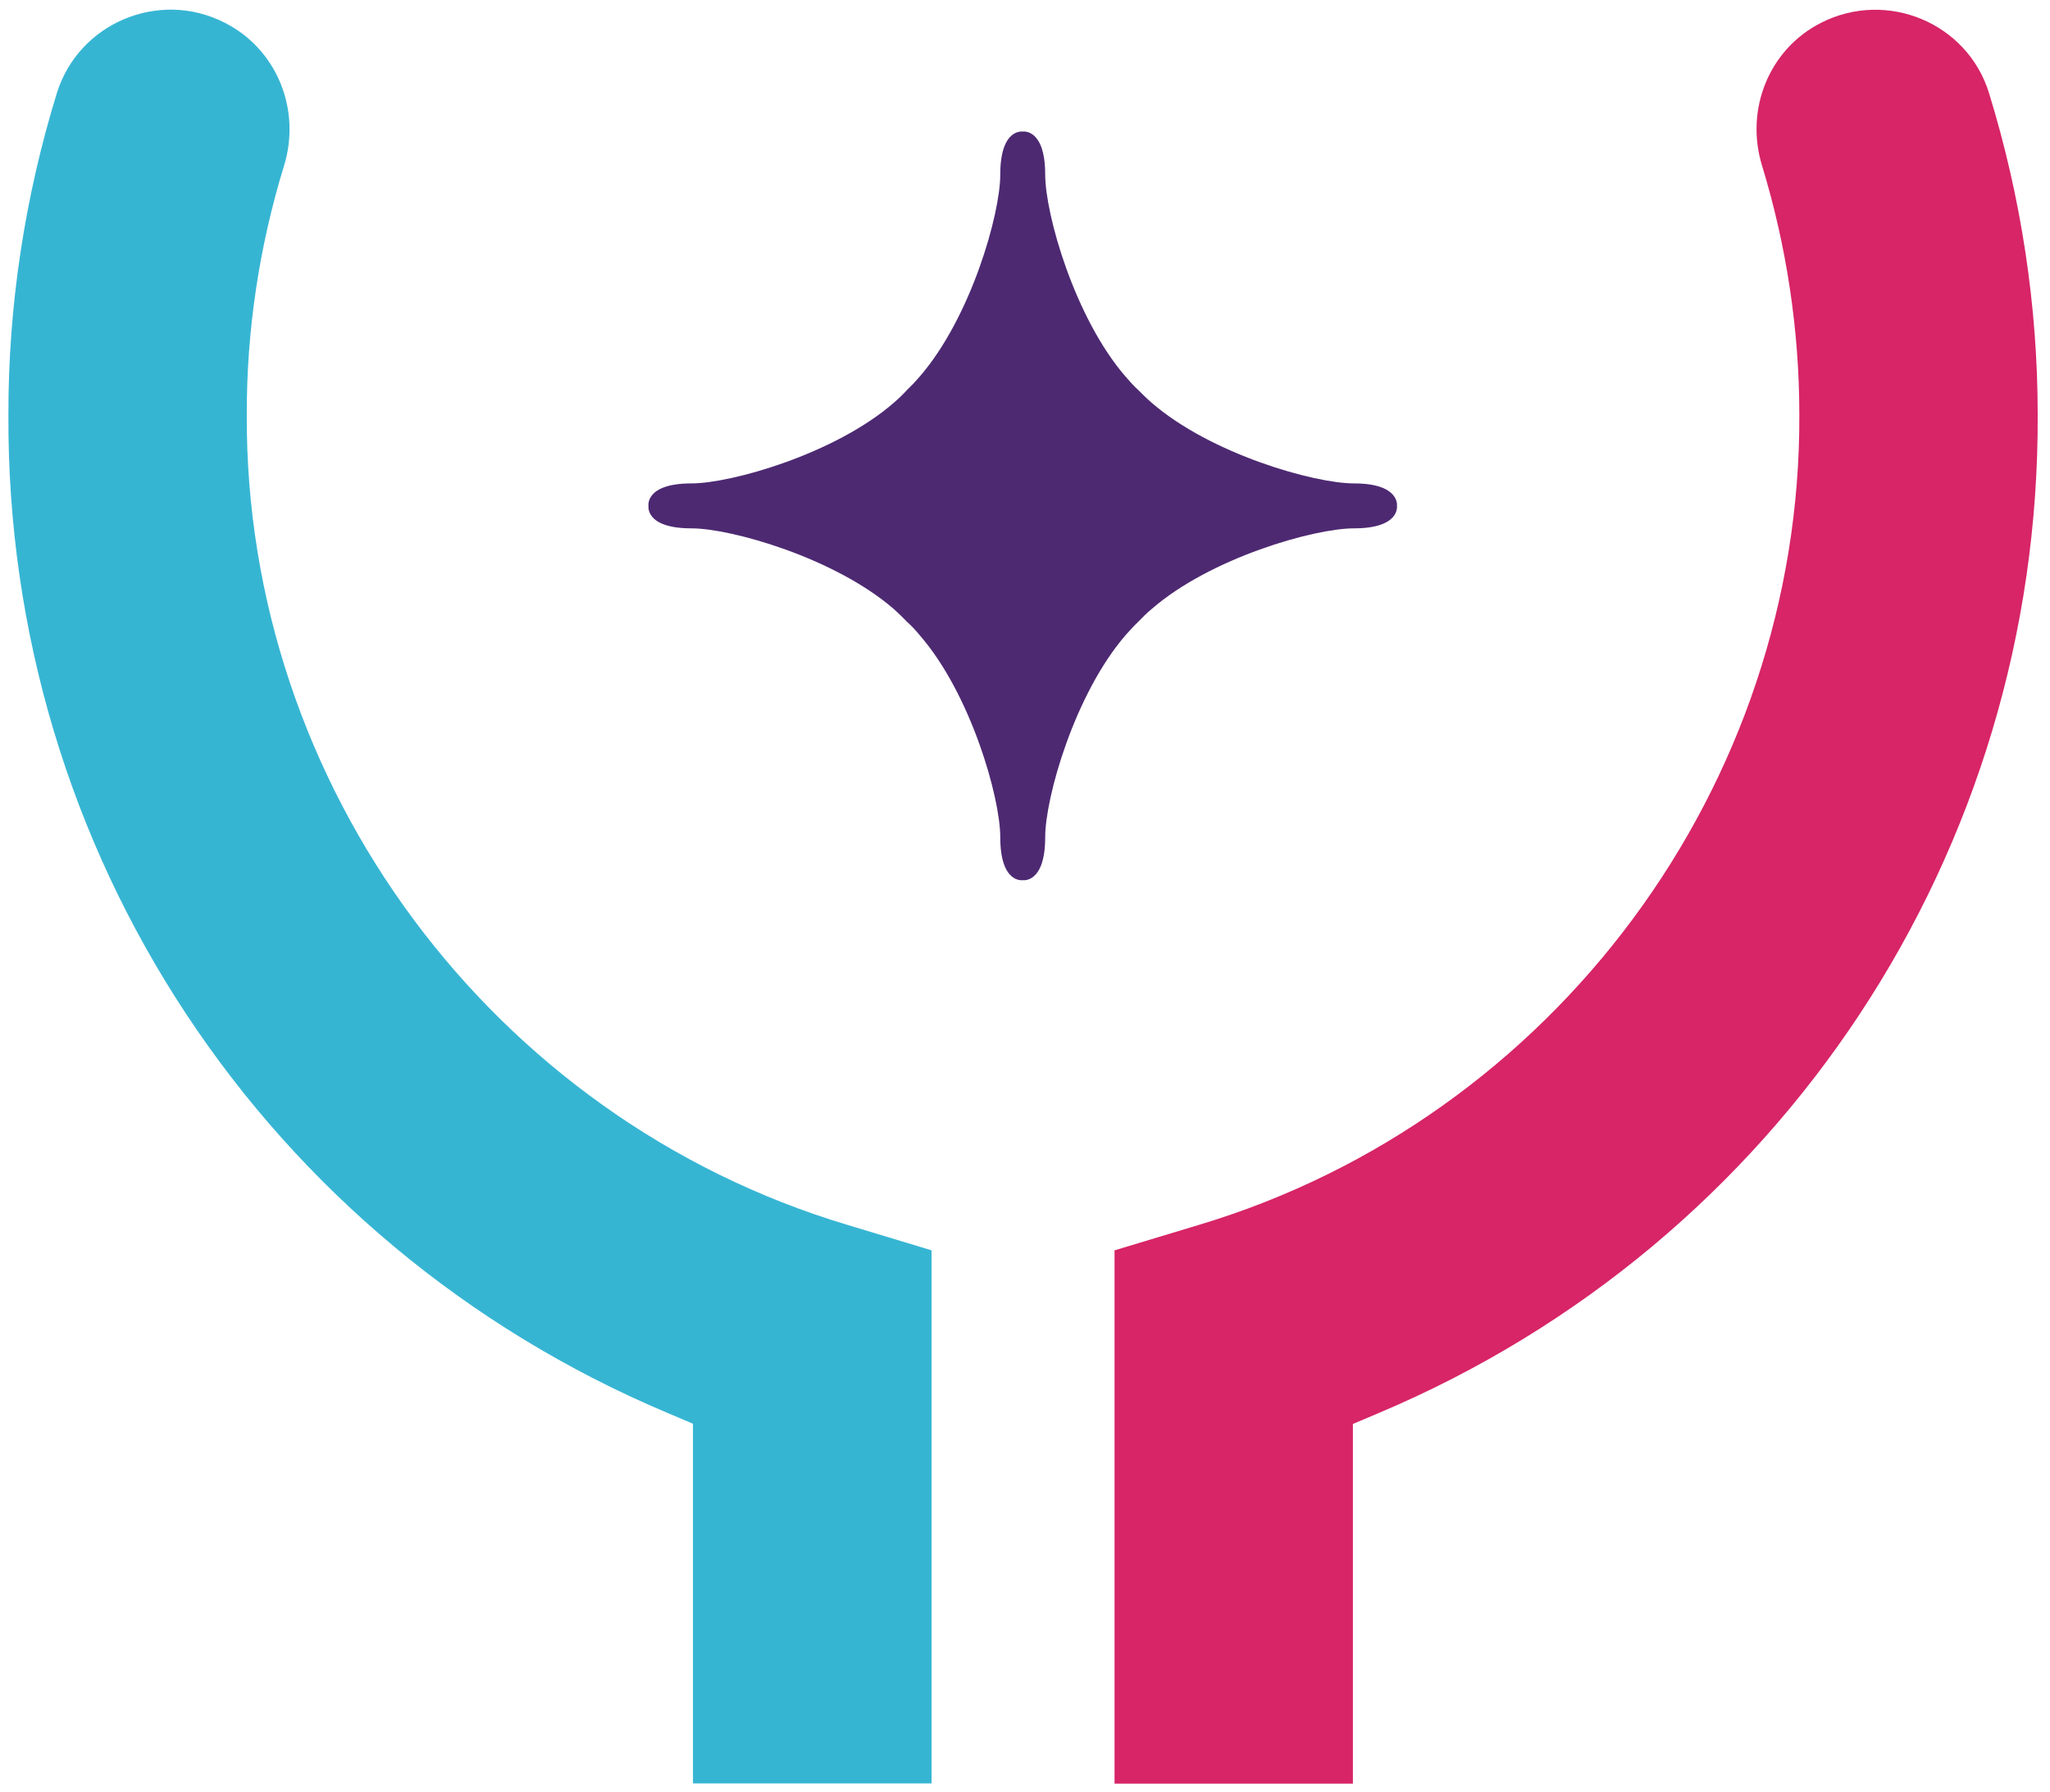
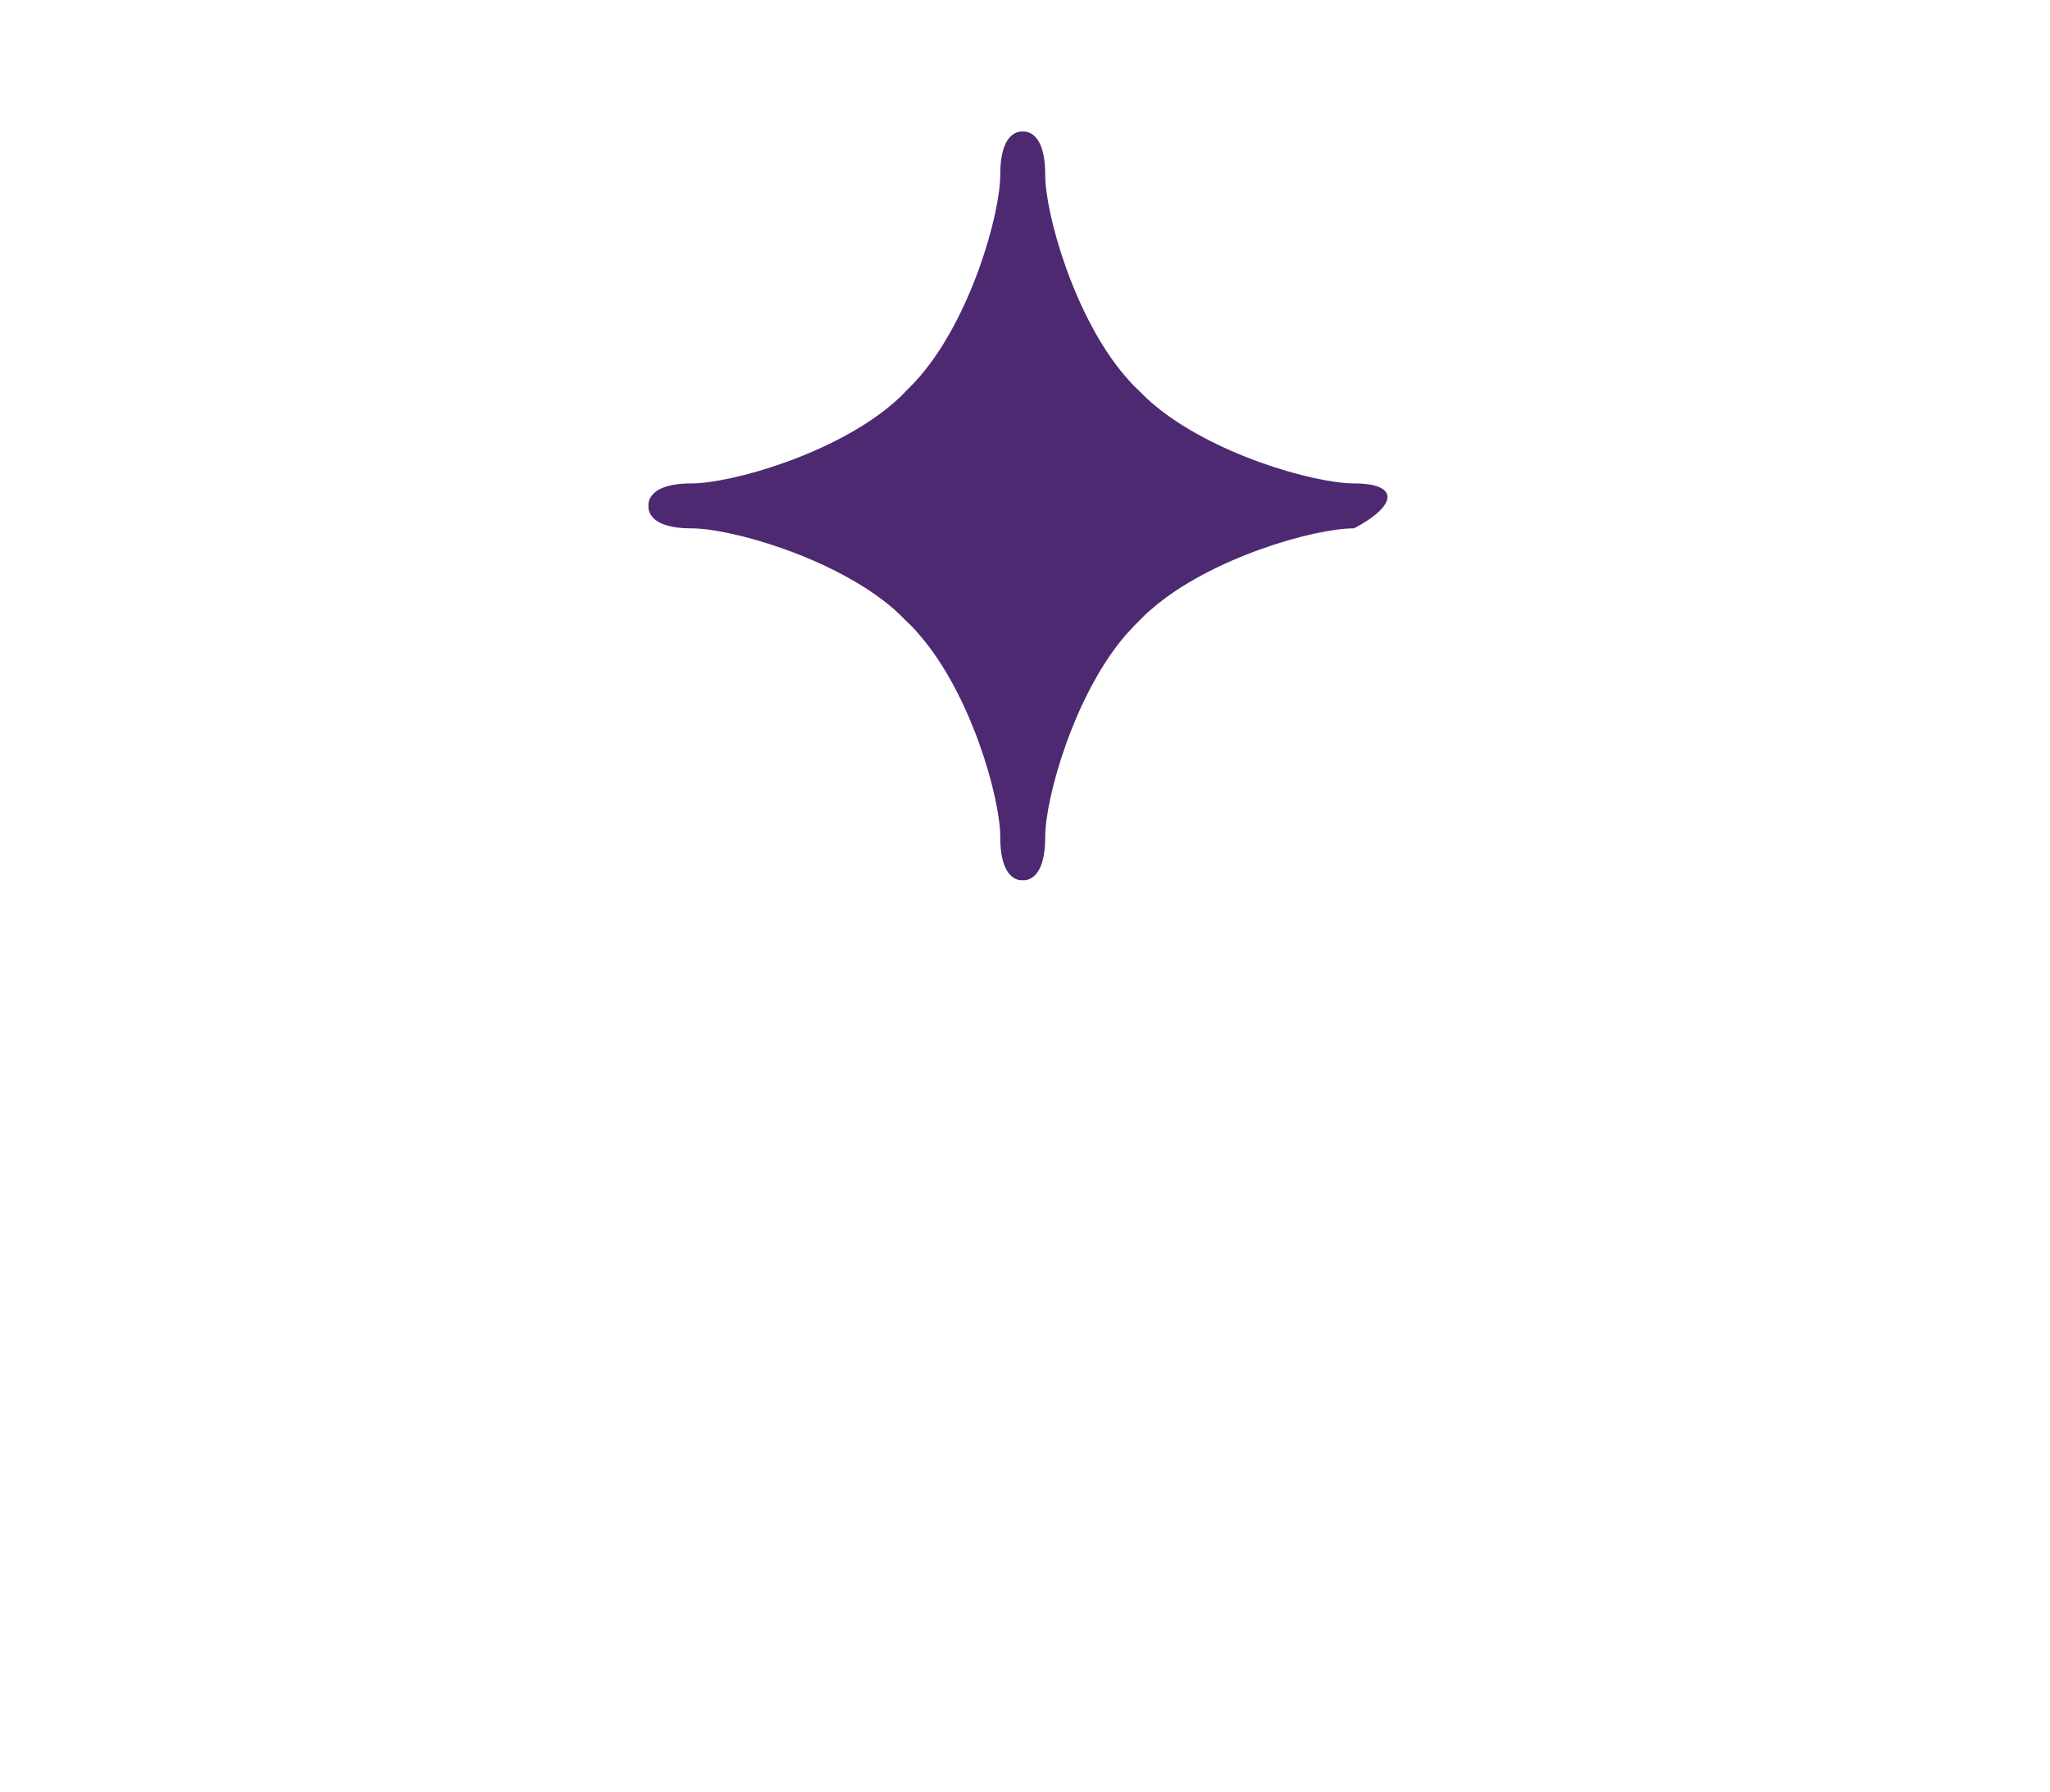
<svg xmlns="http://www.w3.org/2000/svg" width="135" height="118" viewBox="0 0 135 118" fill="none">
-   <path d="M89.166 31.829C86.538 31.829 79.73 29.891 75.838 26.516C75.522 26.243 75.235 25.955 74.962 25.683C74.675 25.424 74.402 25.122 74.144 24.821C70.769 20.943 68.83 14.107 68.83 11.493C68.83 8.42 67.35 8.664 67.35 8.664C67.35 8.664 65.871 8.42 65.871 11.493C65.871 14.107 63.932 20.929 60.543 24.821C60.285 25.122 59.997 25.424 59.724 25.683C59.466 25.97 59.164 26.257 58.863 26.516C54.985 29.891 48.149 31.829 45.535 31.829C42.462 31.829 42.706 33.309 42.706 33.309C42.706 33.309 42.462 34.788 45.535 34.788C48.149 34.788 54.971 36.727 58.863 40.102C59.164 40.375 59.466 40.662 59.724 40.935C60.012 41.193 60.299 41.495 60.543 41.797C63.932 45.674 65.871 52.51 65.871 55.124C65.871 58.198 67.35 57.953 67.35 57.953C67.35 57.953 68.83 58.198 68.83 55.124C68.83 52.51 70.769 45.688 74.144 41.797C74.416 41.495 74.689 41.193 74.962 40.935C75.235 40.648 75.522 40.36 75.838 40.102C79.716 36.727 86.538 34.788 89.166 34.788C92.225 34.788 91.995 33.309 91.995 33.309C91.995 33.309 92.211 31.829 89.166 31.829Z" fill="#4D2972" />
-   <path d="M45.635 117.425V93.743L43.941 93.025C17.443 81.851 0.41 56.072 0.554 27.305C0.539 20.168 1.631 12.987 3.742 6.136C5.178 1.512 10.478 -0.714 14.8 1.497C18.233 3.235 19.841 7.213 18.707 10.904C17.07 16.218 16.237 21.776 16.251 27.305C16.136 51.706 32.394 73.636 55.789 80.645L61.347 82.325V117.425H45.635Z" fill="#36B5D3" />
-   <path d="M73.397 117.426V82.326L78.969 80.645C102.335 73.637 118.607 51.706 118.492 27.291C118.492 21.762 117.659 16.218 116.037 10.905C114.902 7.213 116.496 3.235 119.929 1.498C124.266 -0.7 129.565 1.512 130.987 6.136C133.098 12.987 134.19 20.153 134.19 27.291C134.319 56.058 117.286 81.866 90.789 93.039L89.094 93.757V117.44H73.397V117.426Z" fill="#D72567" />
+   <path d="M89.166 31.829C86.538 31.829 79.73 29.891 75.838 26.516C75.522 26.243 75.235 25.955 74.962 25.683C74.675 25.424 74.402 25.122 74.144 24.821C70.769 20.943 68.83 14.107 68.83 11.493C68.83 8.42 67.35 8.664 67.35 8.664C67.35 8.664 65.871 8.42 65.871 11.493C65.871 14.107 63.932 20.929 60.543 24.821C60.285 25.122 59.997 25.424 59.724 25.683C59.466 25.97 59.164 26.257 58.863 26.516C54.985 29.891 48.149 31.829 45.535 31.829C42.462 31.829 42.706 33.309 42.706 33.309C42.706 33.309 42.462 34.788 45.535 34.788C48.149 34.788 54.971 36.727 58.863 40.102C59.164 40.375 59.466 40.662 59.724 40.935C60.012 41.193 60.299 41.495 60.543 41.797C63.932 45.674 65.871 52.51 65.871 55.124C65.871 58.198 67.35 57.953 67.35 57.953C67.35 57.953 68.83 58.198 68.83 55.124C68.83 52.51 70.769 45.688 74.144 41.797C74.416 41.495 74.689 41.193 74.962 40.935C75.235 40.648 75.522 40.36 75.838 40.102C79.716 36.727 86.538 34.788 89.166 34.788C91.995 33.309 92.211 31.829 89.166 31.829Z" fill="#4D2972" />
</svg>